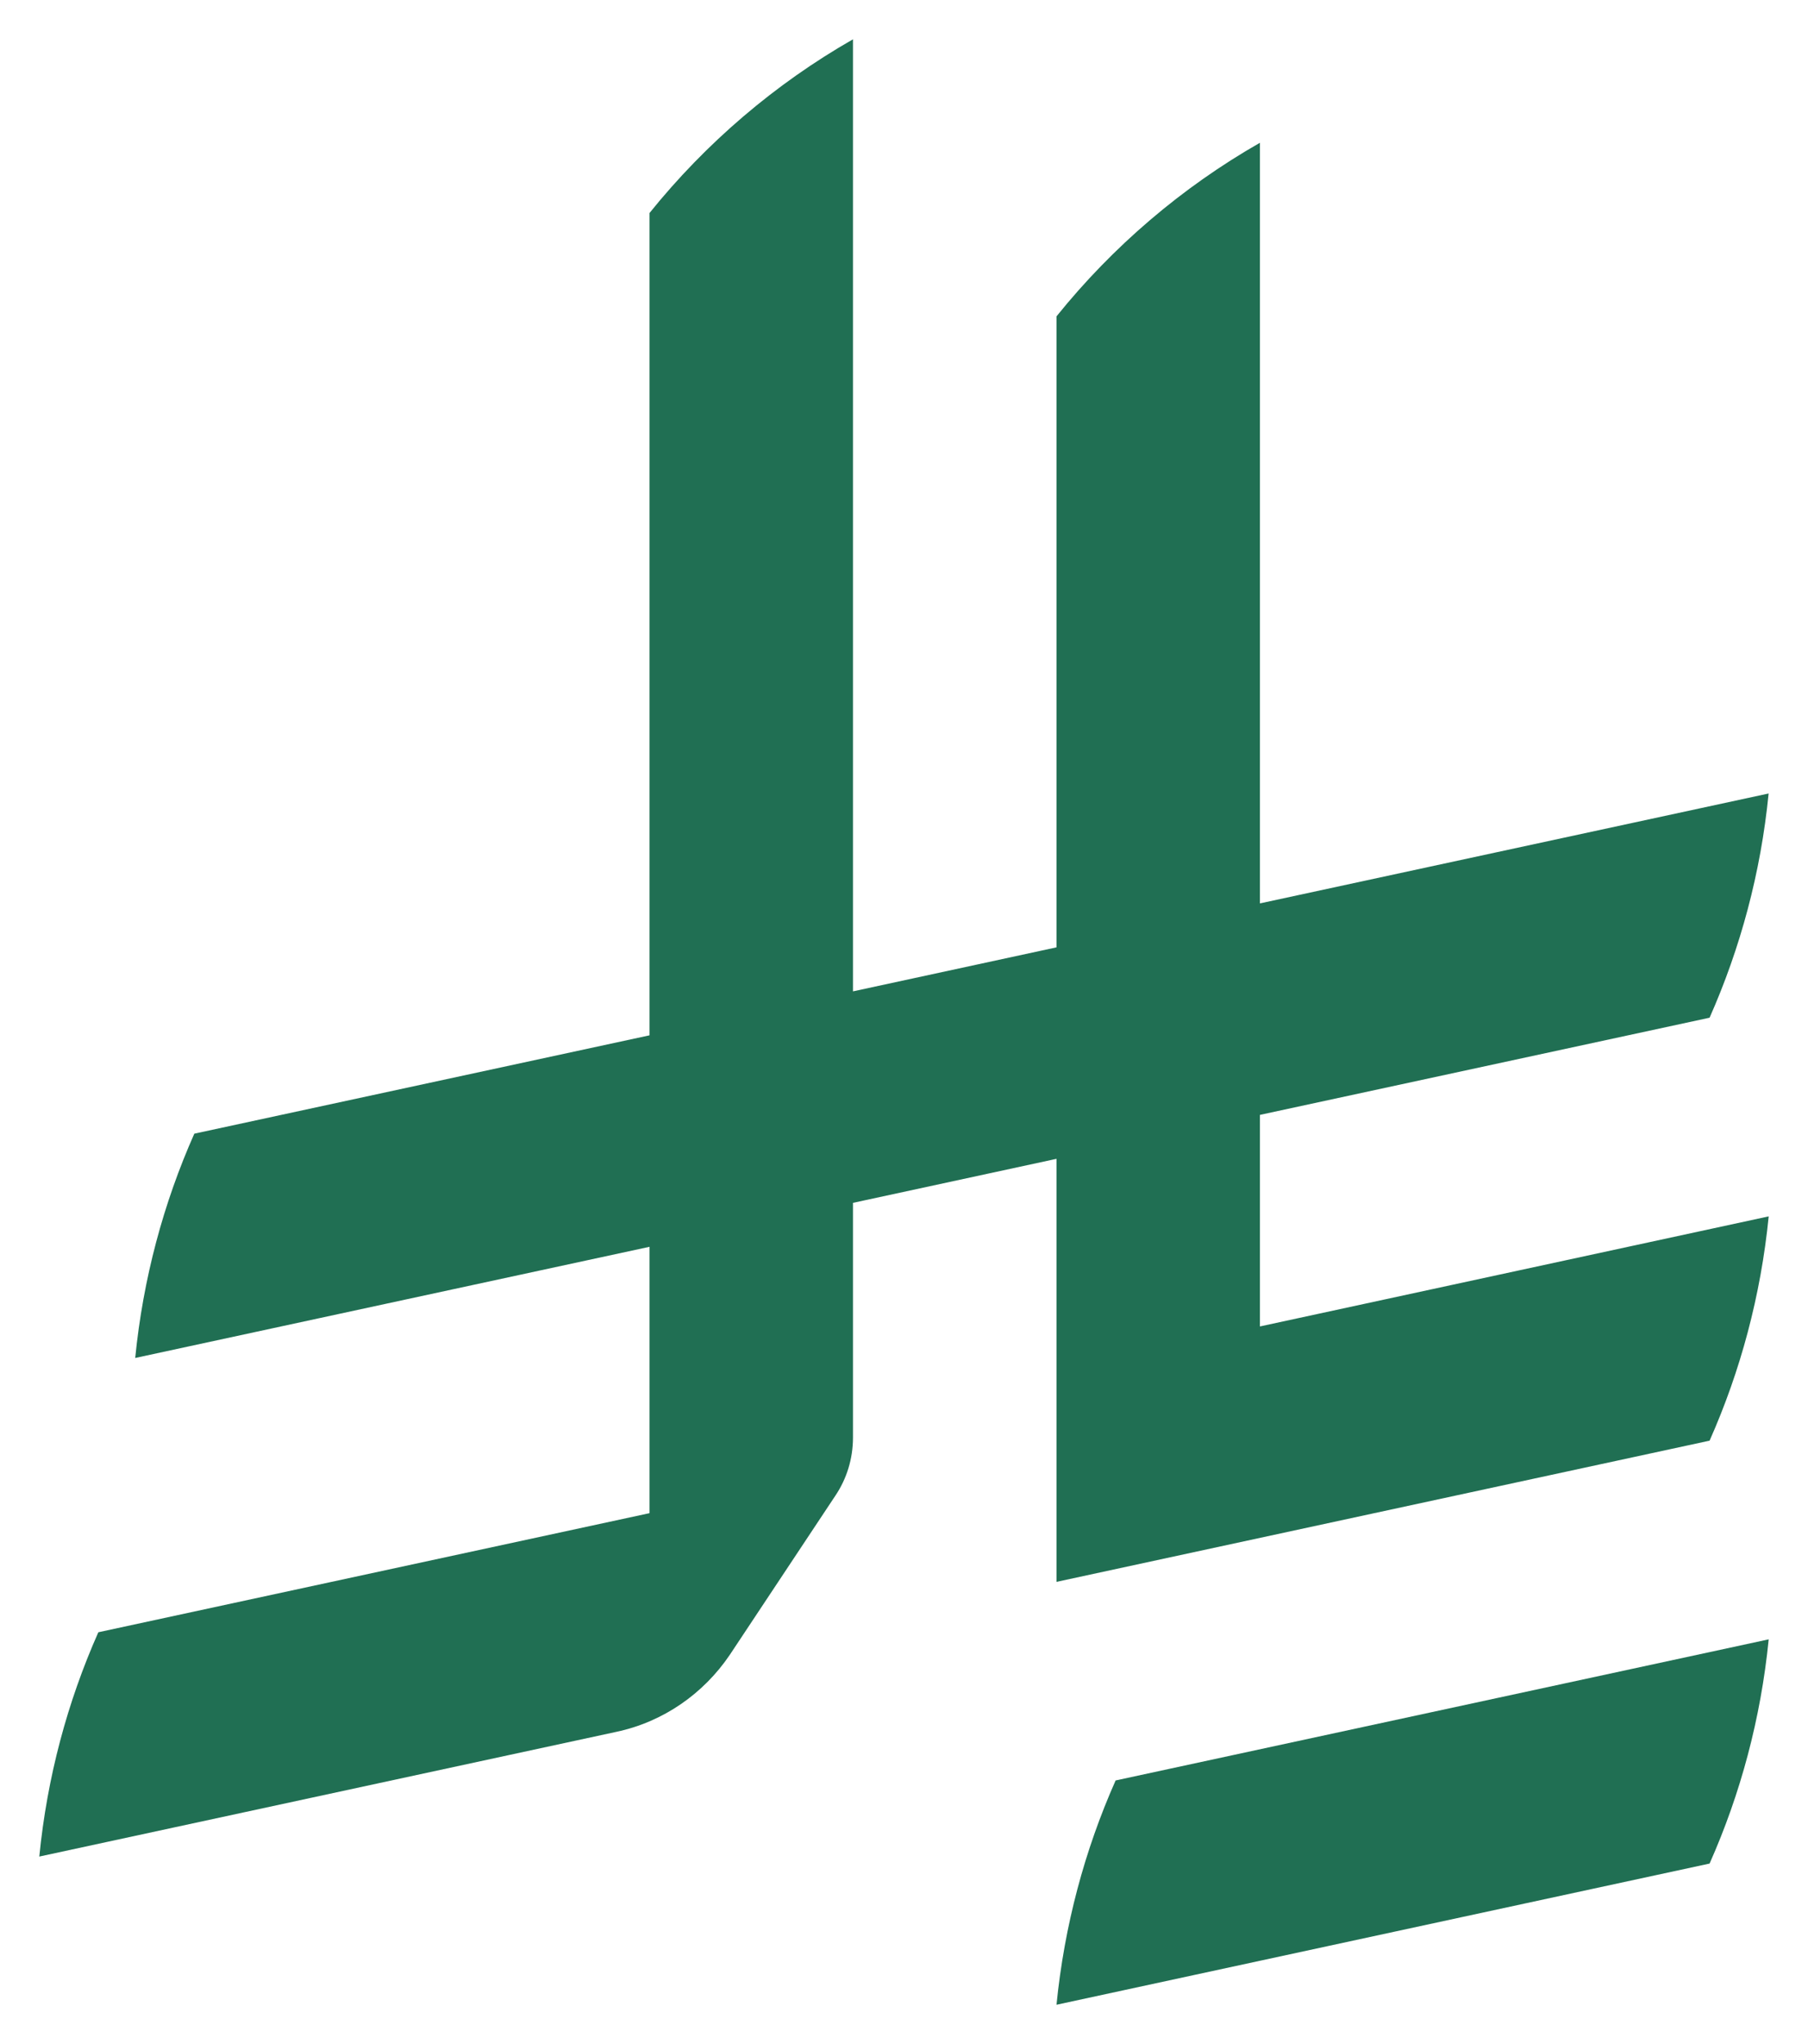
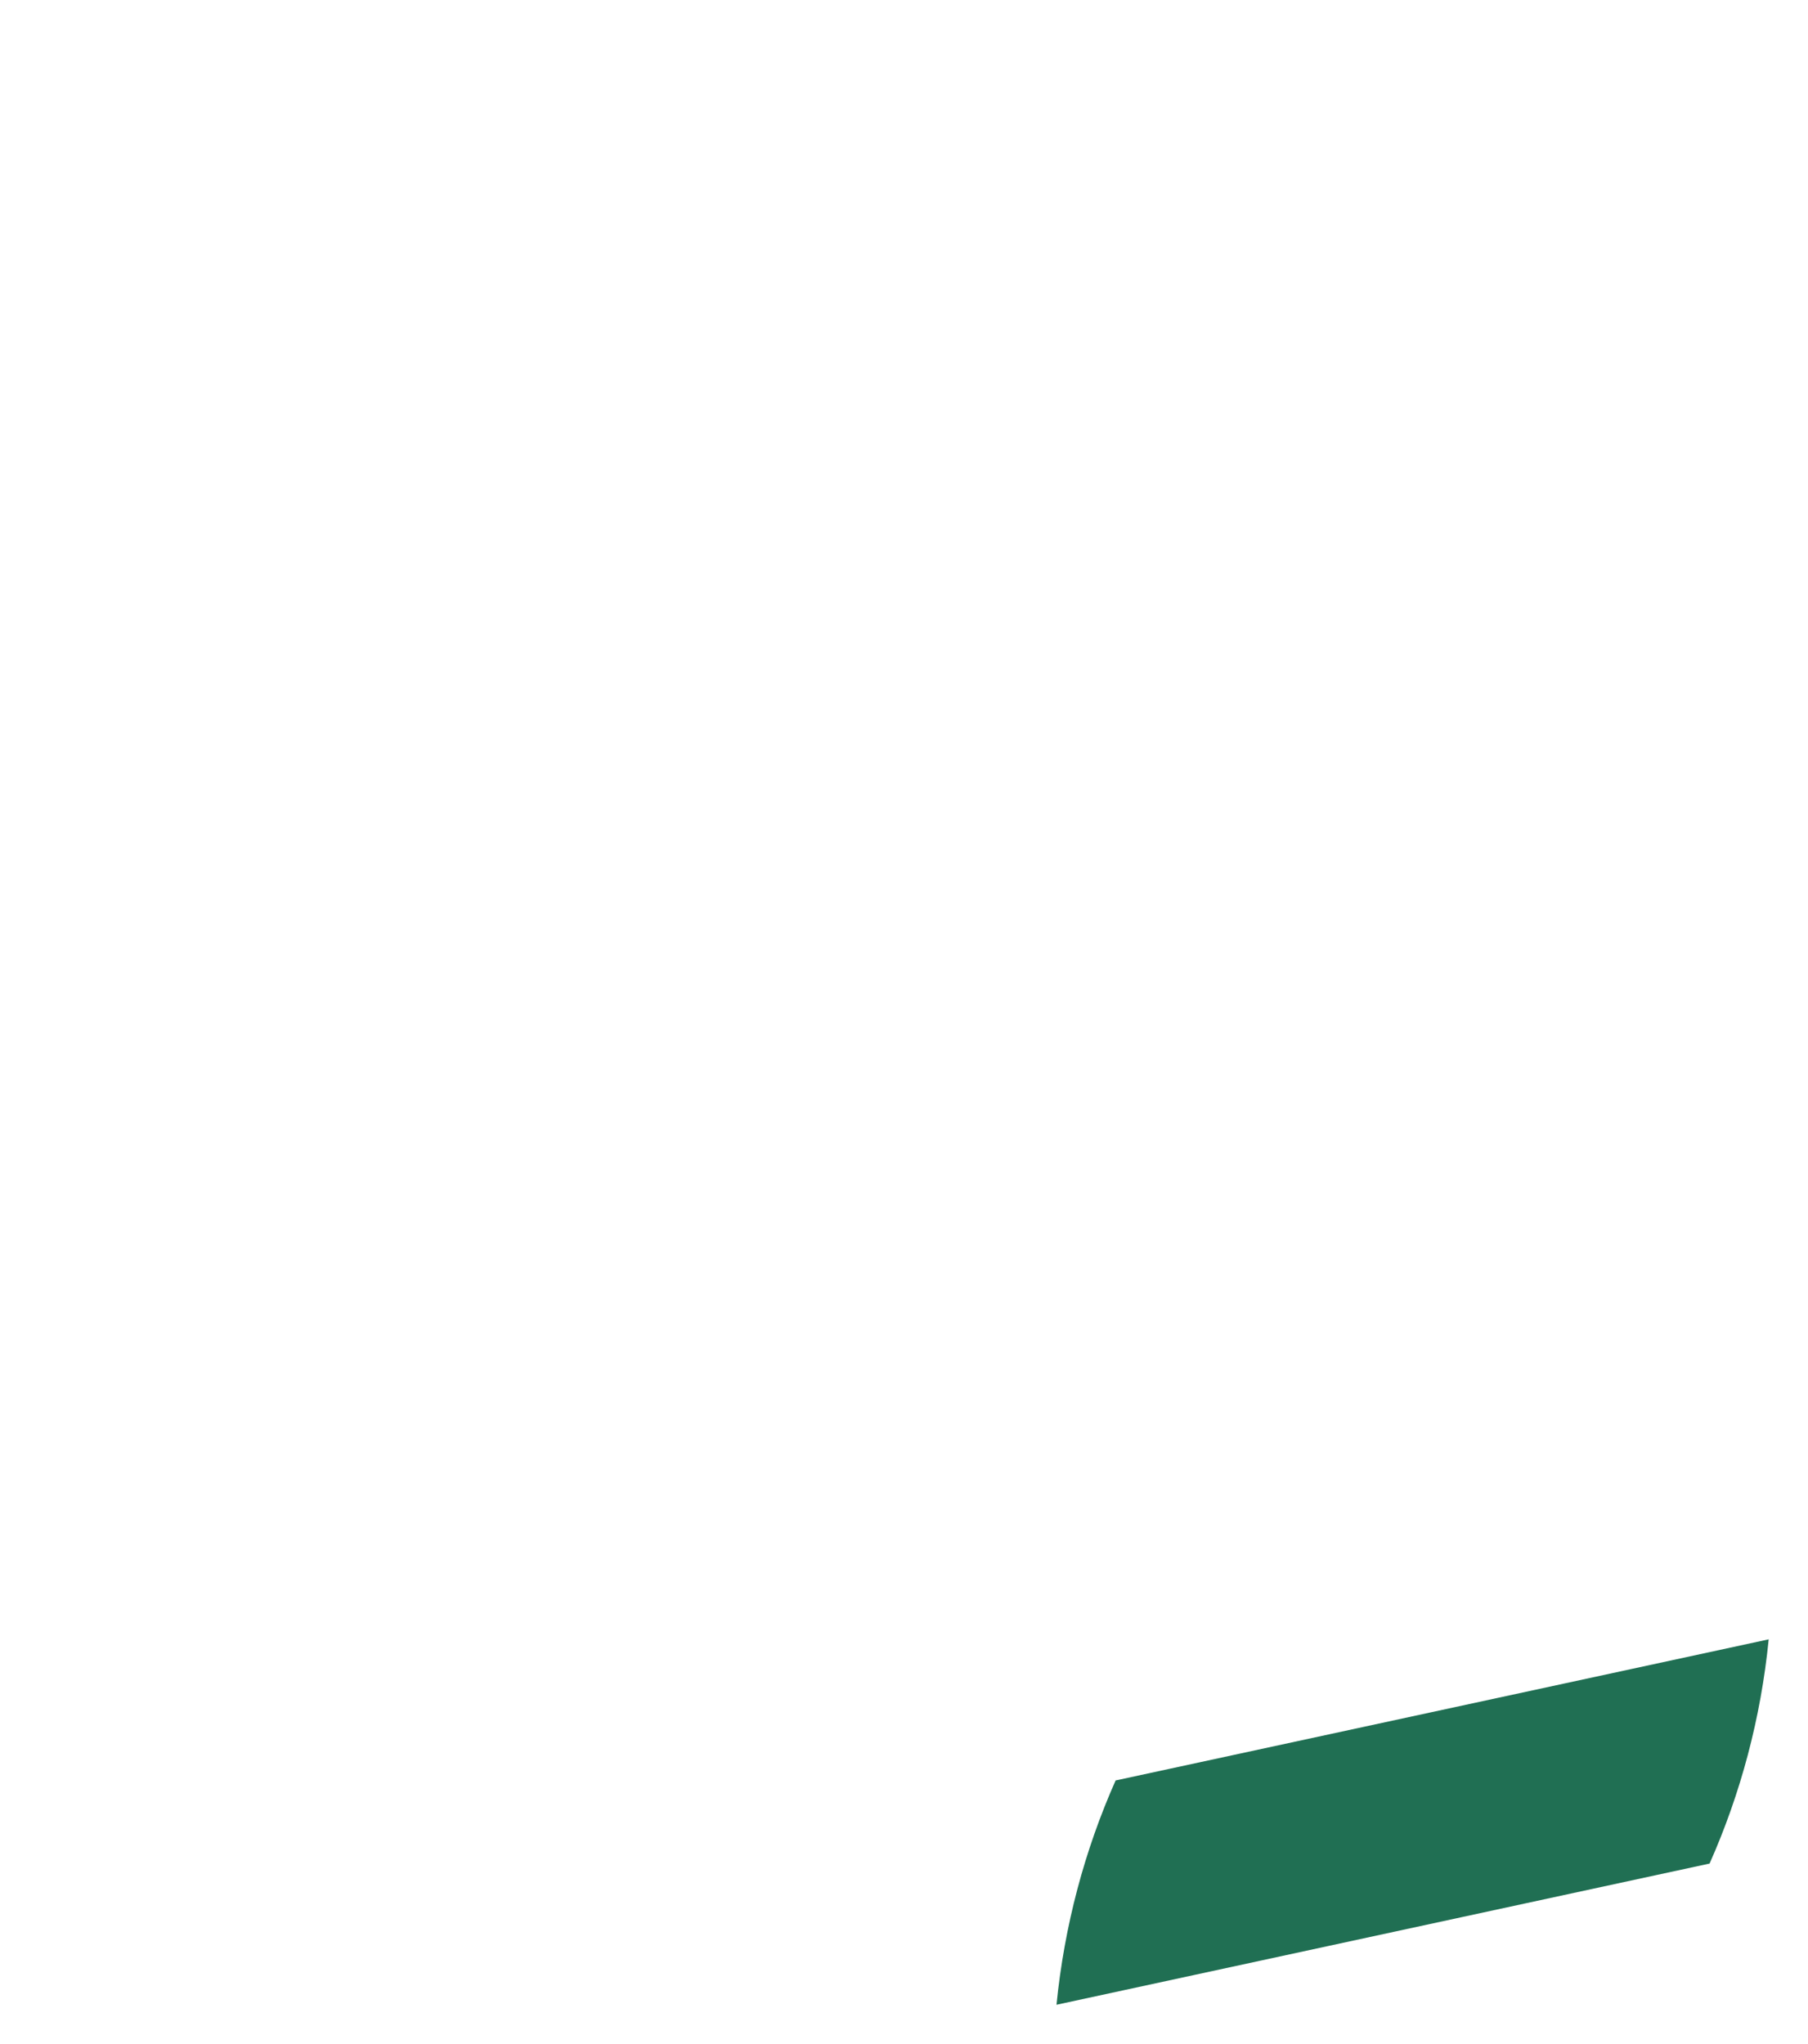
<svg xmlns="http://www.w3.org/2000/svg" width="23" height="26" viewBox="0 0 23 26" fill="none">
  <g clip-path="url(#clip0_12_4602)">
    <path d="M14.192 22.647C13.799 23.532 13.54 24.493 13.44 25.5L21.748 23.704C22.141 22.82 22.4 21.859 22.5 20.852L14.192 22.647Z" fill="#206F53" />
-     <path d="M21.748 18.325C22.141 17.44 22.4 16.479 22.5 15.472L16.028 16.872V14.181L21.748 12.945C22.14 12.06 22.4 11.1 22.499 10.093L16.028 11.491V1.816C15.036 2.382 14.155 3.136 13.44 4.024V12.05L10.851 12.61V0.5C9.86 1.066 8.979 1.82 8.263 2.709V13.169L2.472 14.42C2.079 15.305 1.82 16.266 1.72 17.273L8.263 15.859V19.247L1.251 20.762C0.858 21.647 0.599 22.608 0.5 23.615L7.839 22.029C8.437 21.903 8.95 21.543 9.284 21.049L10.63 19.02V19.02C10.77 18.81 10.851 18.557 10.851 18.284V15.3L13.44 14.74V20.121L21.748 18.325L21.748 18.325Z" fill="#206F53" />
  </g>
  <defs>
    <clipPath id="clip0_12_4602">
      <rect width="22" height="25" fill="white" transform="translate(0.5 0.5)" />
    </clipPath>
  </defs>
</svg>